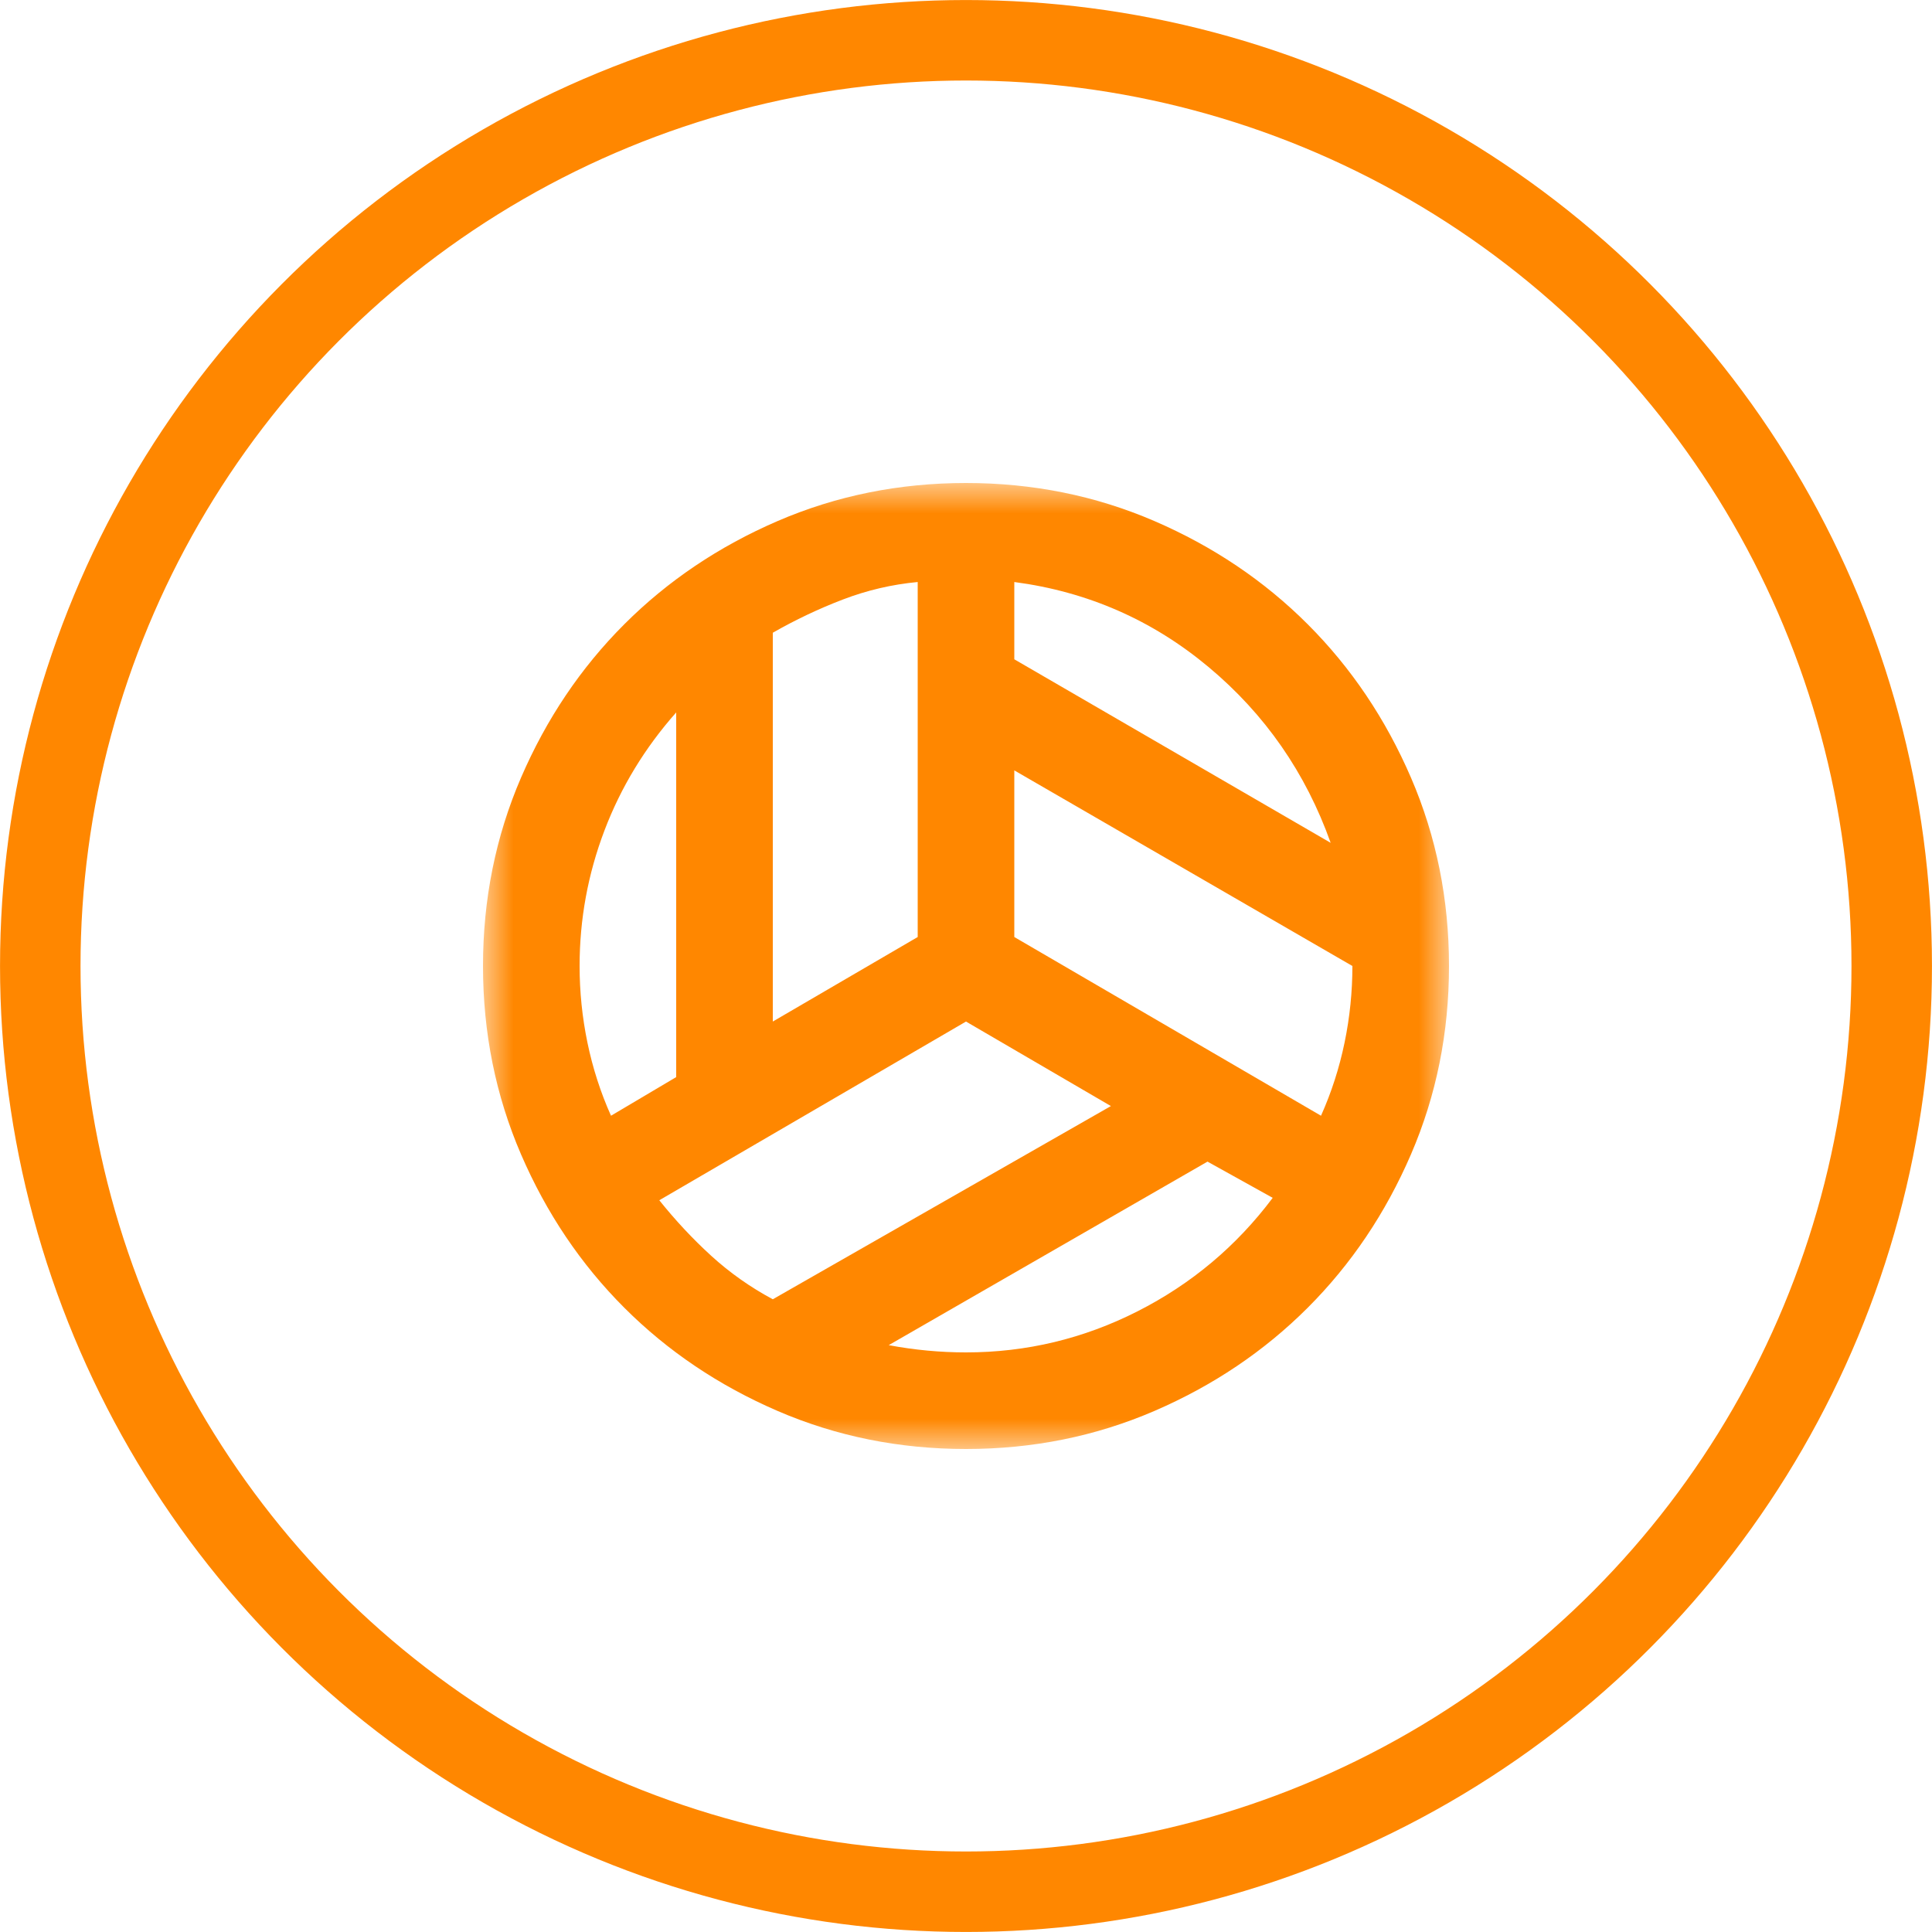
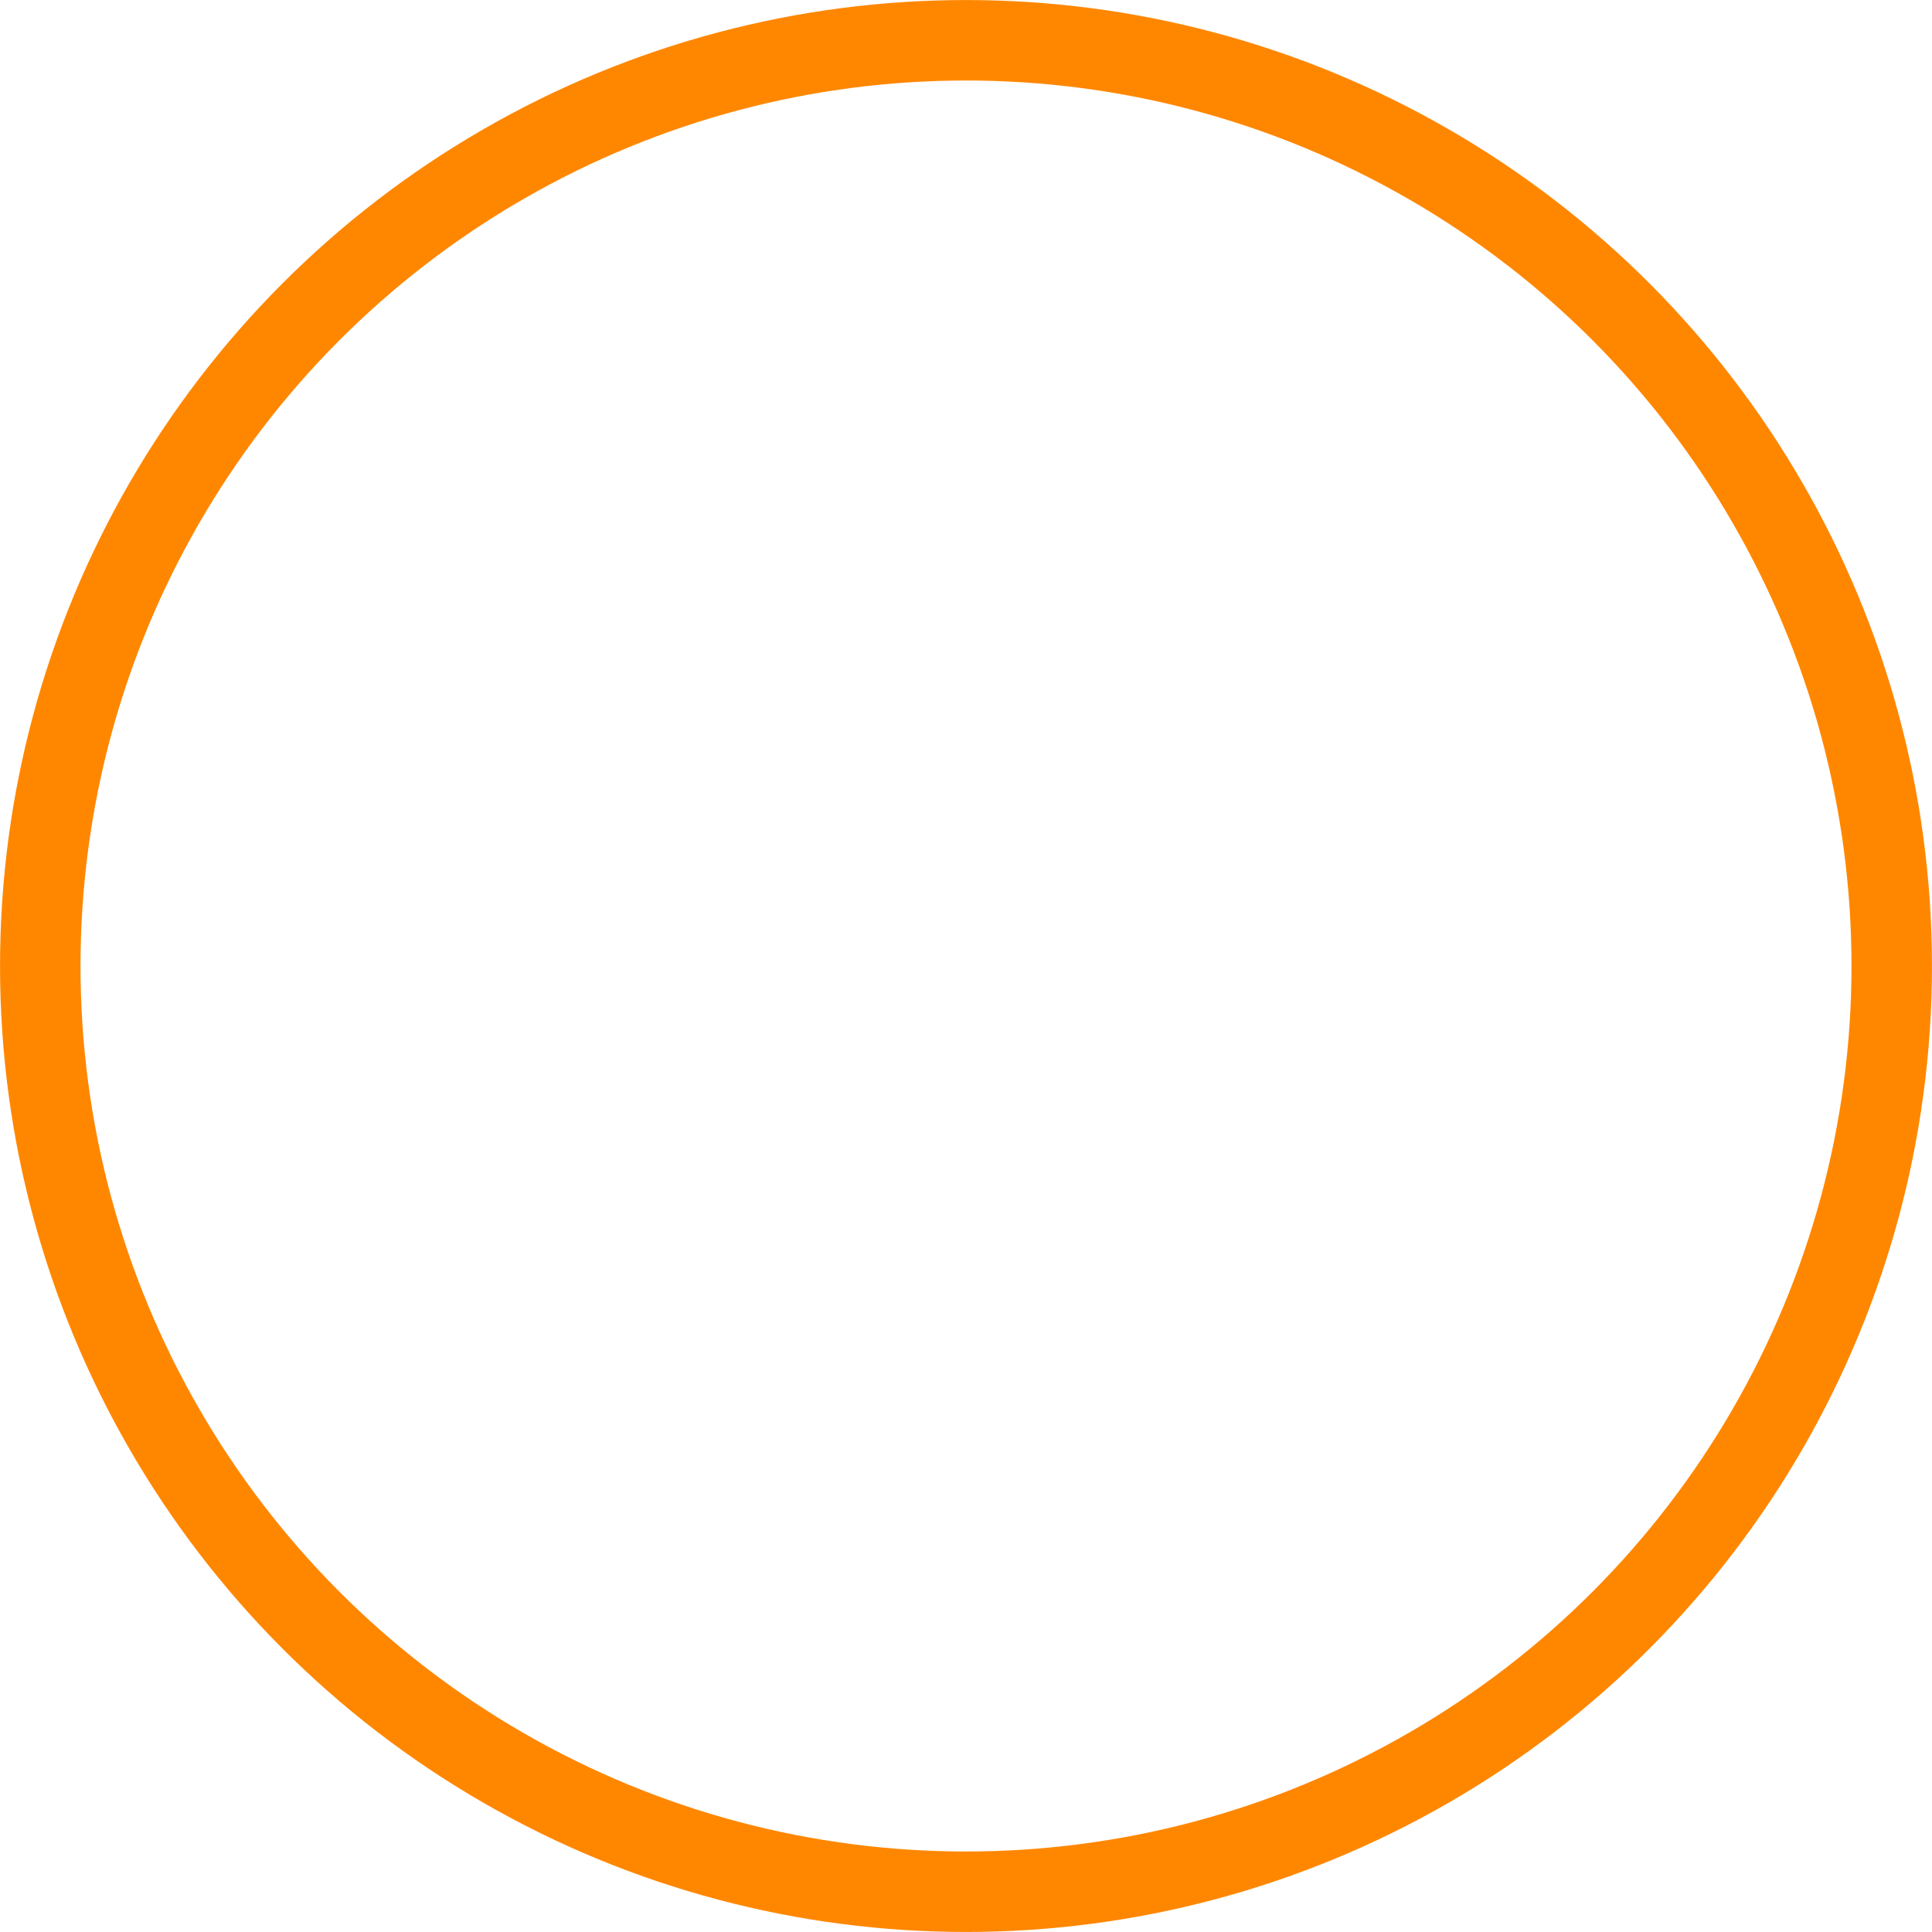
<svg xmlns="http://www.w3.org/2000/svg" width="32" height="32" viewBox="0 0 32 32" fill="none">
  <circle cx="16" cy="16" r="15.333" stroke="#FF8700" stroke-width="1.333" />
  <mask id="mask0_1855_1394" style="mask-type:alpha" maskUnits="userSpaceOnUse" x="8" y="8" width="16" height="16">
-     <rect x="8" y="8" width="16" height="16" fill="#FF8700" />
-   </mask>
+     </mask>
  <g mask="url(#mask0_1855_1394)">
-     <path d="M22.04 13.96C21.627 12.8 20.953 11.83 20.02 11.05C19.087 10.27 18.013 9.8 16.8 9.64V10.92L22.04 13.96ZM12.8 16.92L15.2 15.52V9.64C14.773 9.68 14.36 9.777 13.96 9.93C13.56 10.083 13.173 10.267 12.8 10.48V16.92ZM10.12 18.48L11.2 17.84V11.8C10.68 12.387 10.283 13.04 10.01 13.76C9.737 14.48 9.6 15.227 9.6 16C9.6 16.427 9.643 16.85 9.73 17.27C9.817 17.69 9.947 18.093 10.12 18.48ZM12.8 21.52L18.4 18.32L16 16.92L10.92 19.88C11.187 20.213 11.473 20.52 11.78 20.8C12.087 21.08 12.427 21.32 12.8 21.52ZM16 22.4C17 22.4 17.947 22.173 18.84 21.72C19.733 21.267 20.48 20.64 21.08 19.84L20 19.24L14.72 22.28C14.933 22.32 15.147 22.35 15.36 22.37C15.573 22.39 15.787 22.4 16 22.4ZM21.88 18.48C22.053 18.093 22.183 17.69 22.27 17.27C22.357 16.85 22.4 16.427 22.4 16L16.8 12.76V15.52L21.88 18.48ZM16 24C14.893 24 13.853 23.79 12.88 23.37C11.907 22.95 11.06 22.38 10.34 21.66C9.62 20.94 9.05 20.093 8.63 19.12C8.21 18.147 8 17.107 8 16C8 14.893 8.21 13.853 8.63 12.88C9.05 11.907 9.62 11.06 10.34 10.34C11.06 9.62 11.907 9.05 12.88 8.63C13.853 8.21 14.893 8 16 8C17.107 8 18.147 8.21 19.12 8.63C20.093 9.05 20.94 9.62 21.66 10.34C22.38 11.06 22.95 11.907 23.37 12.88C23.79 13.853 24 14.893 24 16C24 17.107 23.79 18.147 23.37 19.12C22.95 20.093 22.38 20.94 21.66 21.66C20.94 22.38 20.093 22.95 19.12 23.37C18.147 23.79 17.107 24 16 24Z" fill="#FF8700" />
-   </g>
+     </g>
</svg>